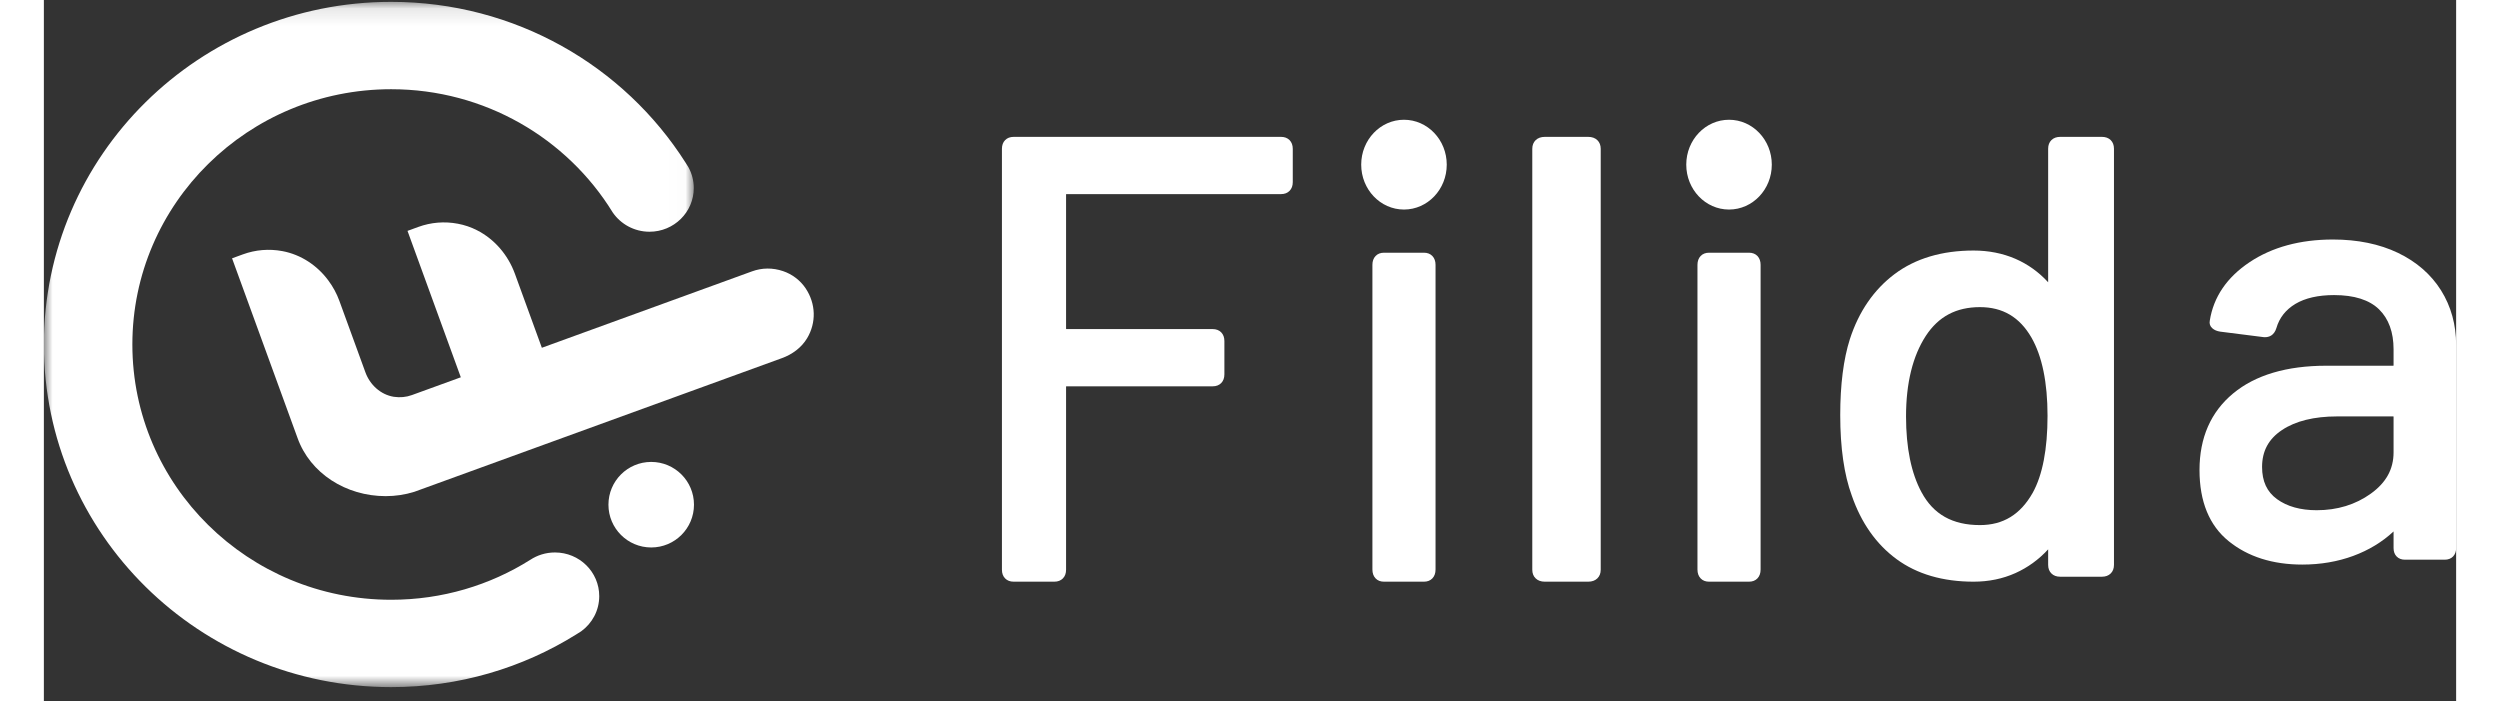
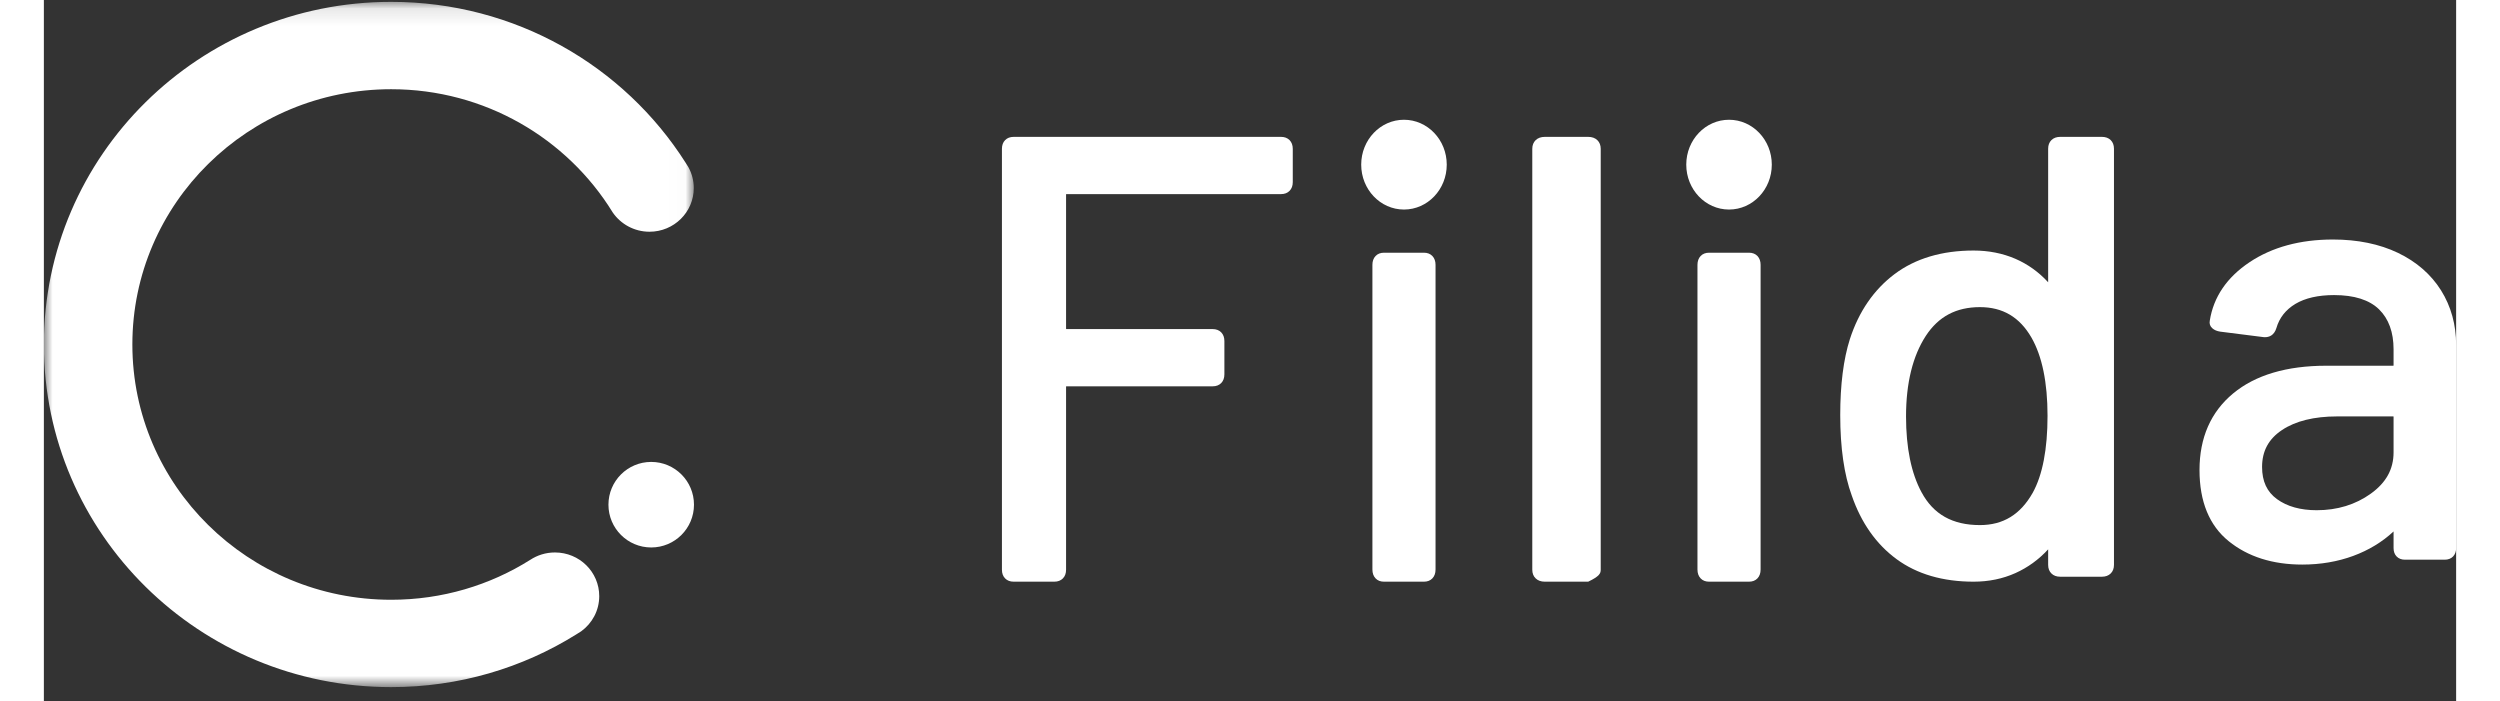
<svg xmlns="http://www.w3.org/2000/svg" xmlns:xlink="http://www.w3.org/1999/xlink" width="139" height="39" viewBox="0 0 141 41" version="1.1">
  <rect x="0" y="0" width="141" height="41" fill="#333333" stroke="none" />
  <title>3CE7D58B-7C13-4B53-B625-C6A81C0B2515</title>
  <desc>Created with sketchtool.</desc>
  <defs>
    <polygon id="path-1" points="0 0.109 37.988 0.109 37.988 40.163 0 40.163" />
  </defs>
  <g id="Desktop" stroke="none" stroke-width="1" fill="none" fill-rule="evenodd">
    <g id="Desktop---HOME" transform="translate(-120, -29)">
      <g id="Group" transform="translate(120, 29)">
        <path d="M72.314,8 L56.687,8 C56.479,8 56.311,8.064 56.187,8.19 C56.063,8.317 56,8.488 56,8.7 L56,33.3 C56,33.513 56.063,33.684 56.187,33.809 C56.31,33.936 56.478,34 56.687,34 L59.063,34 C59.27,34 59.438,33.936 59.563,33.809 C59.687,33.683 59.749,33.512 59.749,33.3 L59.749,22.616 C59.749,22.597 59.751,22.587 59.751,22.585 C59.755,22.583 59.765,22.581 59.783,22.581 L68.316,22.581 C68.524,22.581 68.692,22.517 68.817,22.391 C68.94,22.264 69.003,22.093 69.003,21.881 L69.003,19.935 C69.003,19.724 68.941,19.553 68.816,19.425 C68.691,19.299 68.523,19.235 68.316,19.235 L59.783,19.235 C59.767,19.235 59.757,19.233 59.754,19.233 L59.753,19.233 C59.751,19.229 59.749,19.219 59.749,19.201 L59.749,11.38 C59.749,11.362 59.751,11.352 59.751,11.35 C59.755,11.348 59.765,11.346 59.783,11.346 L72.314,11.346 C72.521,11.346 72.689,11.282 72.813,11.155 C72.937,11.029 73,10.857 73,10.646 L73,8.7 C73,8.489 72.937,8.318 72.813,8.19 C72.688,8.064 72.52,8 72.314,8" id="Fill-1" fill="#FFFFFF" />
        <path d="M80.669,14.771 L78.331,14.771 C78.127,14.771 77.961,14.837 77.839,14.965 C77.717,15.093 77.655,15.266 77.655,15.48 L77.655,33.291 C77.655,33.506 77.718,33.679 77.839,33.806 C77.96,33.935 78.126,34 78.331,34 L80.669,34 C80.873,34 81.038,33.935 81.161,33.807 C81.283,33.679 81.345,33.505 81.345,33.291 L81.345,15.48 C81.345,15.267 81.283,15.094 81.16,14.964 C81.037,14.836 80.872,14.771 80.669,14.771 M82,9.624 C82,11.073 80.881,12.248 79.5,12.248 C78.119,12.248 77,11.073 77,9.624 C77,8.175 78.119,7 79.5,7 C80.881,7 82,8.175 82,9.624" id="Fill-3" fill="#FFFFFF" />
-         <path d="M90.268,8 L87.732,8 C87.511,8 87.331,8.064 87.199,8.19 C87.067,8.317 87,8.488 87,8.7 L87,33.3 C87,33.513 87.067,33.684 87.199,33.809 C87.331,33.936 87.51,34 87.732,34 L90.268,34 C90.489,34 90.669,33.936 90.8,33.81 C90.933,33.683 91,33.512 91,33.3 L91,8.7 C91,8.489 90.933,8.317 90.8,8.19 C90.668,8.064 90.489,8 90.268,8" id="Fill-5" fill="#FFFFFF" />
+         <path d="M90.268,8 L87.732,8 C87.511,8 87.331,8.064 87.199,8.19 C87.067,8.317 87,8.488 87,8.7 L87,33.3 C87,33.513 87.067,33.684 87.199,33.809 C87.331,33.936 87.51,34 87.732,34 L90.268,34 C90.933,33.683 91,33.512 91,33.3 L91,8.7 C91,8.489 90.933,8.317 90.8,8.19 C90.668,8.064 90.489,8 90.268,8" id="Fill-5" fill="#FFFFFF" />
        <path d="M99.669,14.771 L97.331,14.771 C97.127,14.771 96.961,14.837 96.839,14.965 C96.718,15.093 96.655,15.266 96.655,15.48 L96.655,33.291 C96.655,33.506 96.718,33.679 96.839,33.806 C96.961,33.935 97.126,34 97.331,34 L99.669,34 C99.873,34 100.039,33.935 100.161,33.807 C100.283,33.679 100.345,33.505 100.345,33.291 L100.345,15.48 C100.345,15.267 100.283,15.094 100.161,14.964 C100.038,14.836 99.872,14.771 99.669,14.771 M101,9.624 C101,11.073 99.881,12.248 98.5,12.248 C97.119,12.248 96,11.073 96,9.624 C96,8.175 97.119,7 98.5,7 C99.881,7 101,8.175 101,9.624" id="Fill-7" fill="#FFFFFF" />
        <path d="M116.249,28.807 C115.532,30.075 114.524,30.692 113.166,30.692 C111.562,30.692 110.445,30.064 109.752,28.773 C109.151,27.663 108.846,26.171 108.846,24.34 C108.846,22.393 109.236,20.808 110.005,19.628 C110.745,18.5 111.779,17.952 113.166,17.952 C114.499,17.952 115.483,18.534 116.175,19.729 C116.8,20.816 117.117,22.355 117.117,24.304 C117.117,26.255 116.824,27.77 116.249,28.807 M120.296,8 L117.858,8 C117.645,8 117.472,8.063 117.345,8.188 C117.218,8.313 117.153,8.482 117.153,8.692 L117.153,16.5 C116.608,15.904 115.964,15.443 115.24,15.128 C114.496,14.807 113.674,14.644 112.796,14.644 C110.95,14.644 109.397,15.106 108.181,16.017 C106.966,16.928 106.085,18.21 105.561,19.83 C105.189,21.001 105,22.493 105,24.267 C105,26.165 105.227,27.745 105.673,28.962 C106.222,30.557 107.103,31.809 108.292,32.682 C109.483,33.557 110.998,34 112.796,34 C113.676,34 114.499,33.831 115.242,33.497 C115.964,33.172 116.606,32.706 117.153,32.11 L117.153,33.018 C117.153,33.228 117.218,33.397 117.345,33.521 C117.471,33.646 117.644,33.71 117.858,33.71 L120.296,33.71 C120.508,33.71 120.681,33.646 120.808,33.521 C120.936,33.396 121,33.227 121,33.018 L121,8.692 C121,8.483 120.936,8.314 120.808,8.187 C120.68,8.063 120.508,8 120.296,8" id="Fill-9" fill="#FFFFFF" />
        <path d="M137.343,26.44 C137.343,27.421 136.909,28.21 136.016,28.852 C135.121,29.497 134.055,29.823 132.851,29.823 C131.902,29.823 131.12,29.605 130.528,29.174 C129.942,28.747 129.657,28.133 129.657,27.295 C129.657,26.365 130.038,25.658 130.822,25.136 C131.614,24.608 132.698,24.34 134.044,24.34 L137.31,24.34 C137.326,24.34 137.336,24.342 137.339,24.342 C137.339,24.342 137.34,24.342 137.34,24.341 C137.341,24.345 137.343,24.355 137.343,24.373 L137.343,26.44 Z M140.118,16.972 C139.531,16.038 138.685,15.301 137.6,14.78 C136.519,14.262 135.241,14 133.799,14 C131.883,14 130.244,14.446 128.927,15.325 C127.598,16.212 126.815,17.366 126.6,18.749 C126.566,18.92 126.619,19.073 126.751,19.189 C126.865,19.291 127.02,19.357 127.214,19.385 L129.749,19.706 C129.775,19.708 129.8,19.709 129.825,19.709 C130.056,19.709 130.36,19.617 130.494,19.175 C130.669,18.573 131.044,18.098 131.606,17.762 C132.178,17.421 132.94,17.248 133.869,17.248 C135.042,17.248 135.925,17.528 136.492,18.08 C137.057,18.632 137.343,19.418 137.343,20.417 L137.343,21.344 C137.343,21.361 137.341,21.371 137.342,21.373 C137.338,21.375 137.328,21.377 137.31,21.377 L133.413,21.377 C131.095,21.377 129.263,21.922 127.966,22.996 C126.662,24.077 126,25.583 126,27.474 C126,29.318 126.573,30.717 127.705,31.632 C128.825,32.54 130.273,33 132.008,33 C133.072,33 134.076,32.829 134.989,32.492 C135.891,32.159 136.683,31.679 137.343,31.064 L137.343,32.035 C137.343,32.242 137.405,32.408 137.525,32.53 C137.646,32.653 137.81,32.715 138.013,32.715 L140.331,32.715 C140.533,32.715 140.697,32.653 140.818,32.53 C140.939,32.407 141,32.241 141,32.035 L141,20.168 C141,18.982 140.703,17.906 140.118,16.972 Z" id="Fill-11" fill="#FFFFFF" />
-         <path d="M44.615,19.766 C44.287,20.316 43.748,20.714 43.142,20.933 L21.657,28.746 C21.653,28.746 21.649,28.746 21.641,28.75 C21.118,28.914 20.556,29 19.978,29 C17.662,29 15.561,27.669 14.823,25.589 C14.811,25.566 11,15.099 11,15.099 L11.633,14.868 C12.371,14.599 13.156,14.533 13.937,14.677 C15.034,14.881 15.983,15.52 16.631,16.398 C16.901,16.761 17.119,17.163 17.276,17.596 L18.791,21.753 C19.056,22.49 19.681,23.068 20.454,23.193 C20.817,23.247 21.177,23.216 21.516,23.091 L24.371,22.053 L21.255,13.495 L21.887,13.264 C22.629,12.995 23.414,12.929 24.199,13.077 C24.593,13.151 24.972,13.28 25.32,13.46 C26.335,13.975 27.128,14.896 27.53,15.996 L29.108,20.328 L41.397,15.86 C41.975,15.649 42.6,15.641 43.209,15.848 C43.744,16.028 44.212,16.387 44.525,16.851 C45.13,17.757 45.154,18.861 44.615,19.766" id="Fill-13" fill="#FFFFFF" />
        <g id="Group-17">
          <mask id="mask-2" fill="white">
            <use xlink:href="#path-1" />
          </mask>
          <g id="Clip-16" />
          <path d="M37.988,10.992 C37.988,12.401 36.829,13.545 35.4,13.545 C34.507,13.545 33.72,13.099 33.252,12.421 C33.248,12.413 33.244,12.405 33.24,12.401 C30.584,8.094 25.781,5.215 20.298,5.215 C11.946,5.215 5.173,11.896 5.173,20.136 C5.173,28.376 11.946,35.057 20.298,35.057 C23.292,35.057 26.079,34.203 28.425,32.726 C28.841,32.452 29.338,32.292 29.874,32.292 C31.303,32.292 32.462,33.431 32.462,34.845 C32.462,35.691 32.045,36.439 31.406,36.901 C31.323,36.96 31.12,37.081 31.108,37.089 C27.98,39.039 24.272,40.163 20.298,40.163 C9.087,40.163 -3.01587302e-05,31.195 -3.01587302e-05,20.136 C-3.01587302e-05,9.077 9.087,0.109 20.298,0.109 C27.551,0.109 33.919,3.86 37.508,9.507 C37.56,9.589 37.671,9.766 37.675,9.774 C37.873,10.134 37.988,10.549 37.988,10.992" id="Fill-15" fill="#FFFFFF" mask="url(#mask-2)" />
        </g>
        <path d="M38,29.5 C38,30.881 36.881,32 35.5,32 C34.119,32 33,30.881 33,29.5 C33,28.119 34.119,27 35.5,27 C36.881,27 38,28.119 38,29.5" id="Fill-18" fill="#FFFFFF" />
      </g>
    </g>
  </g>
</svg>